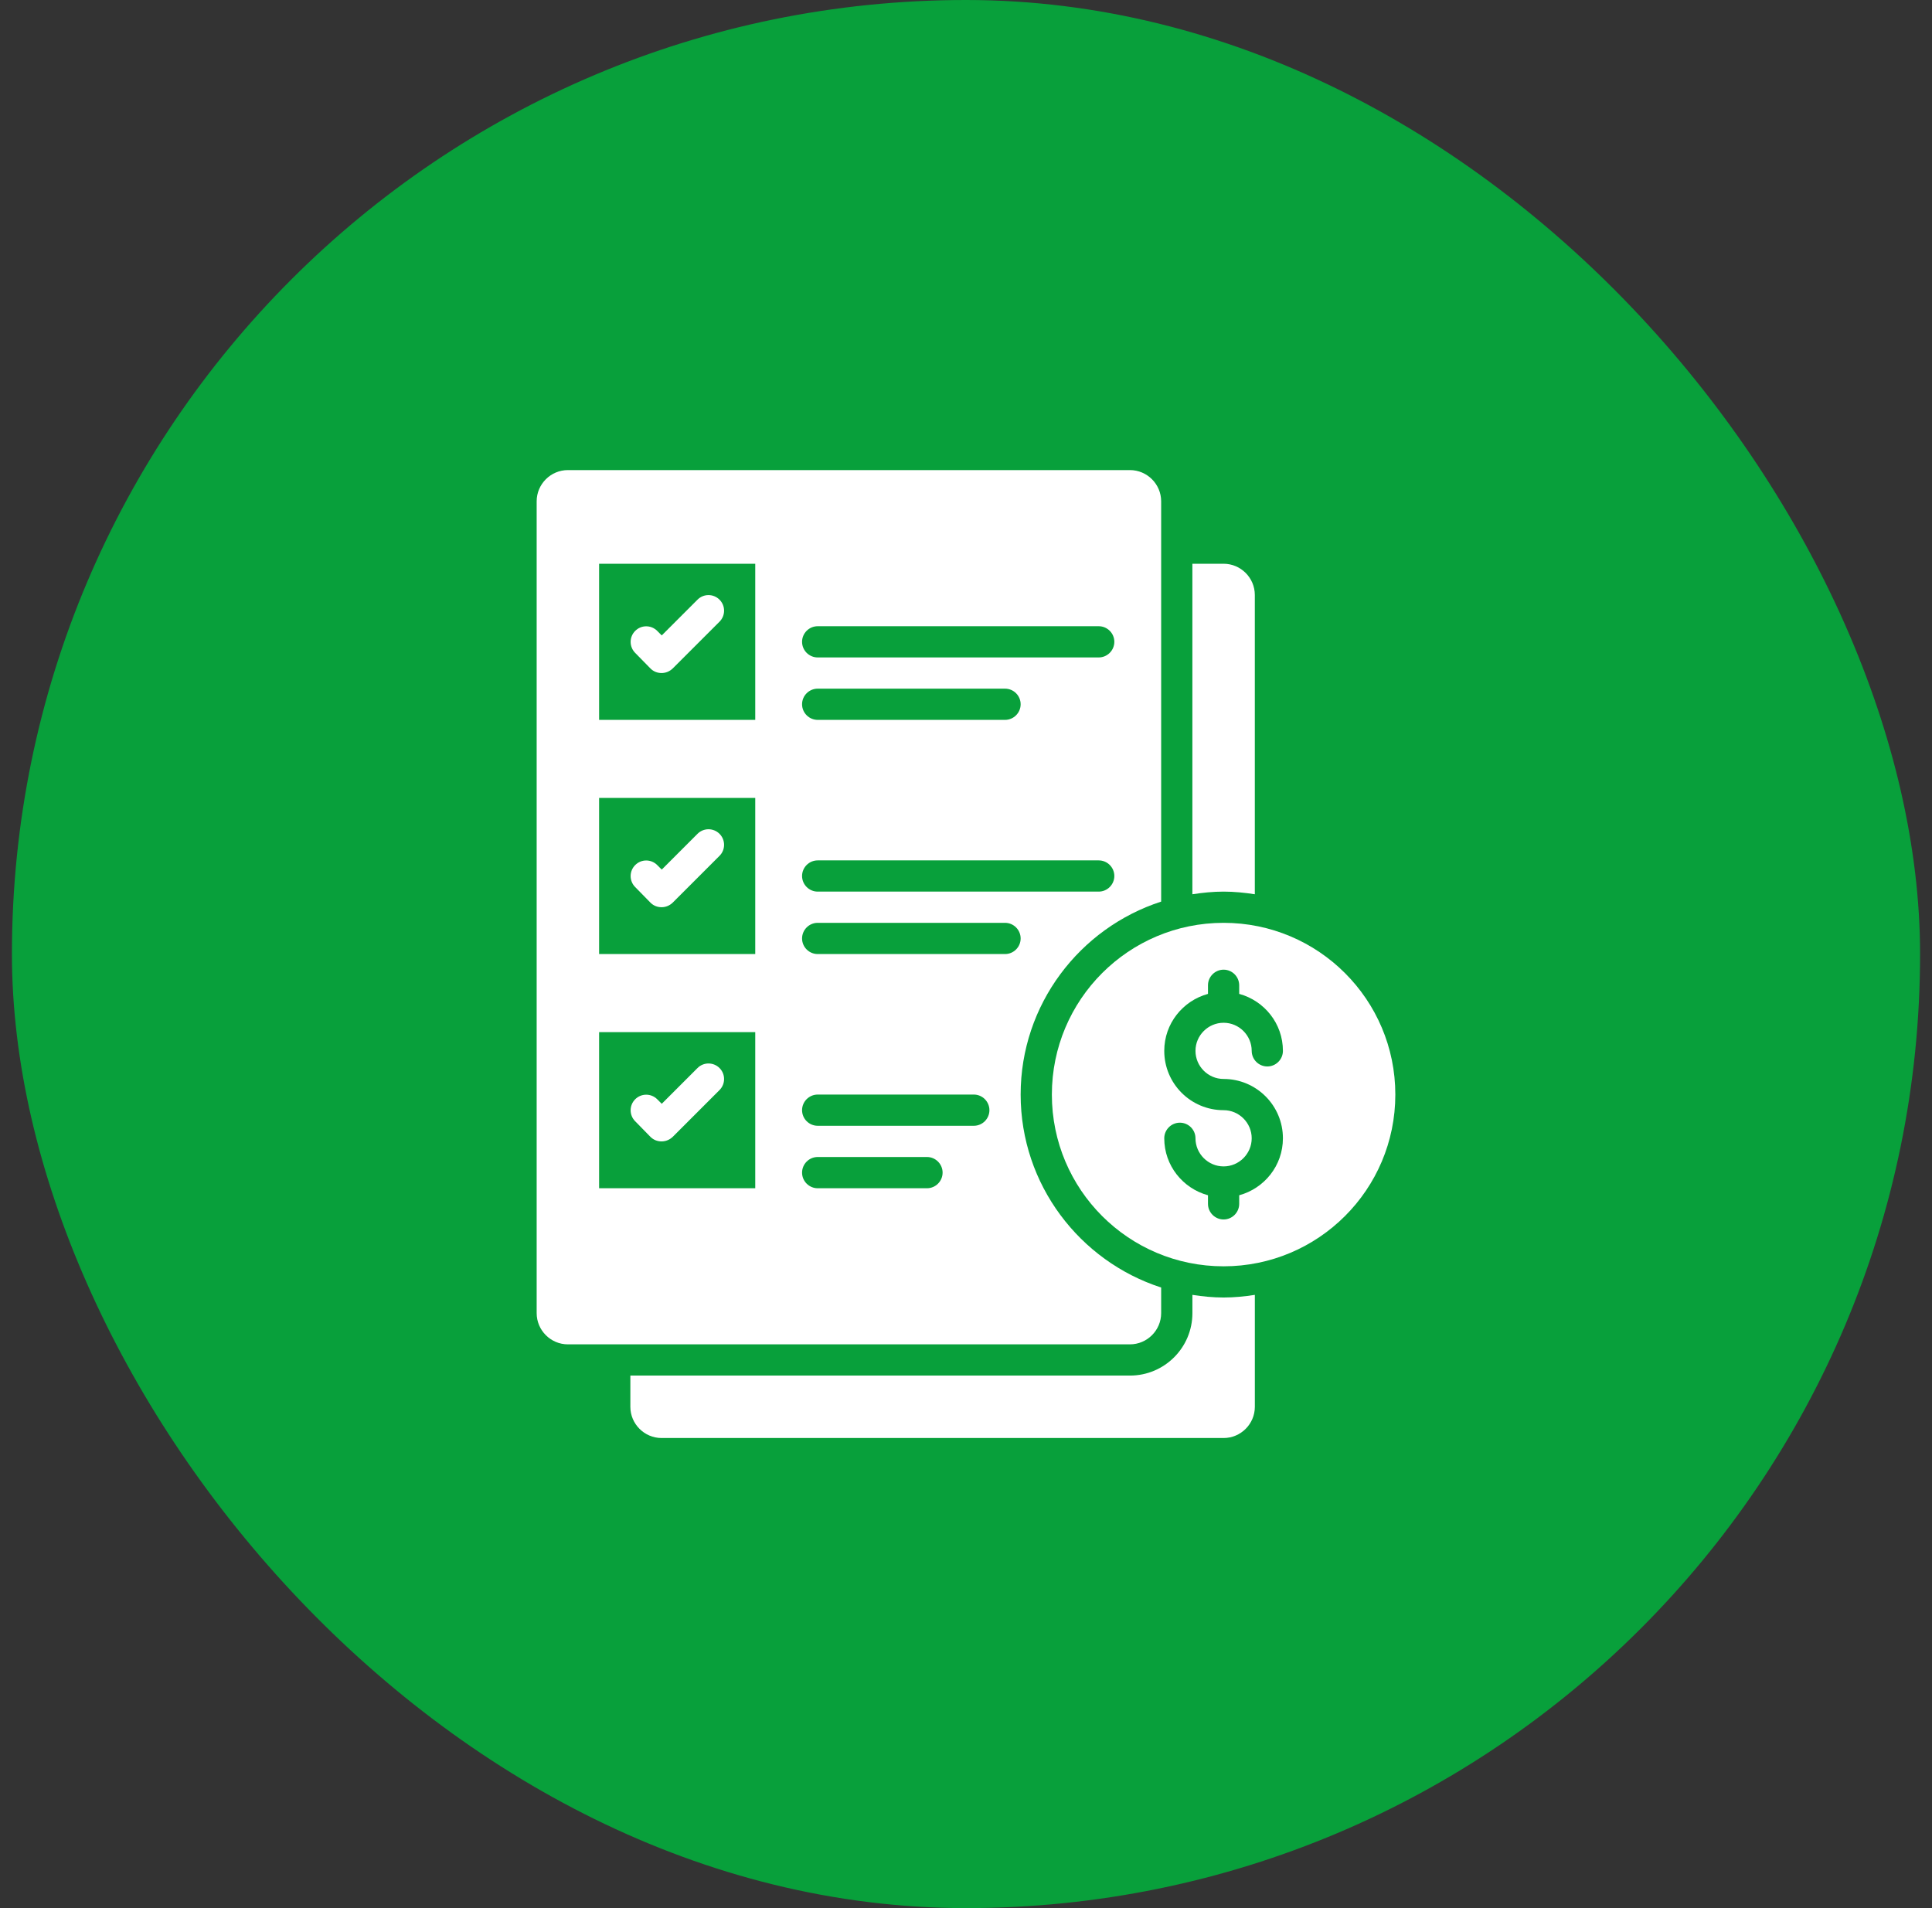
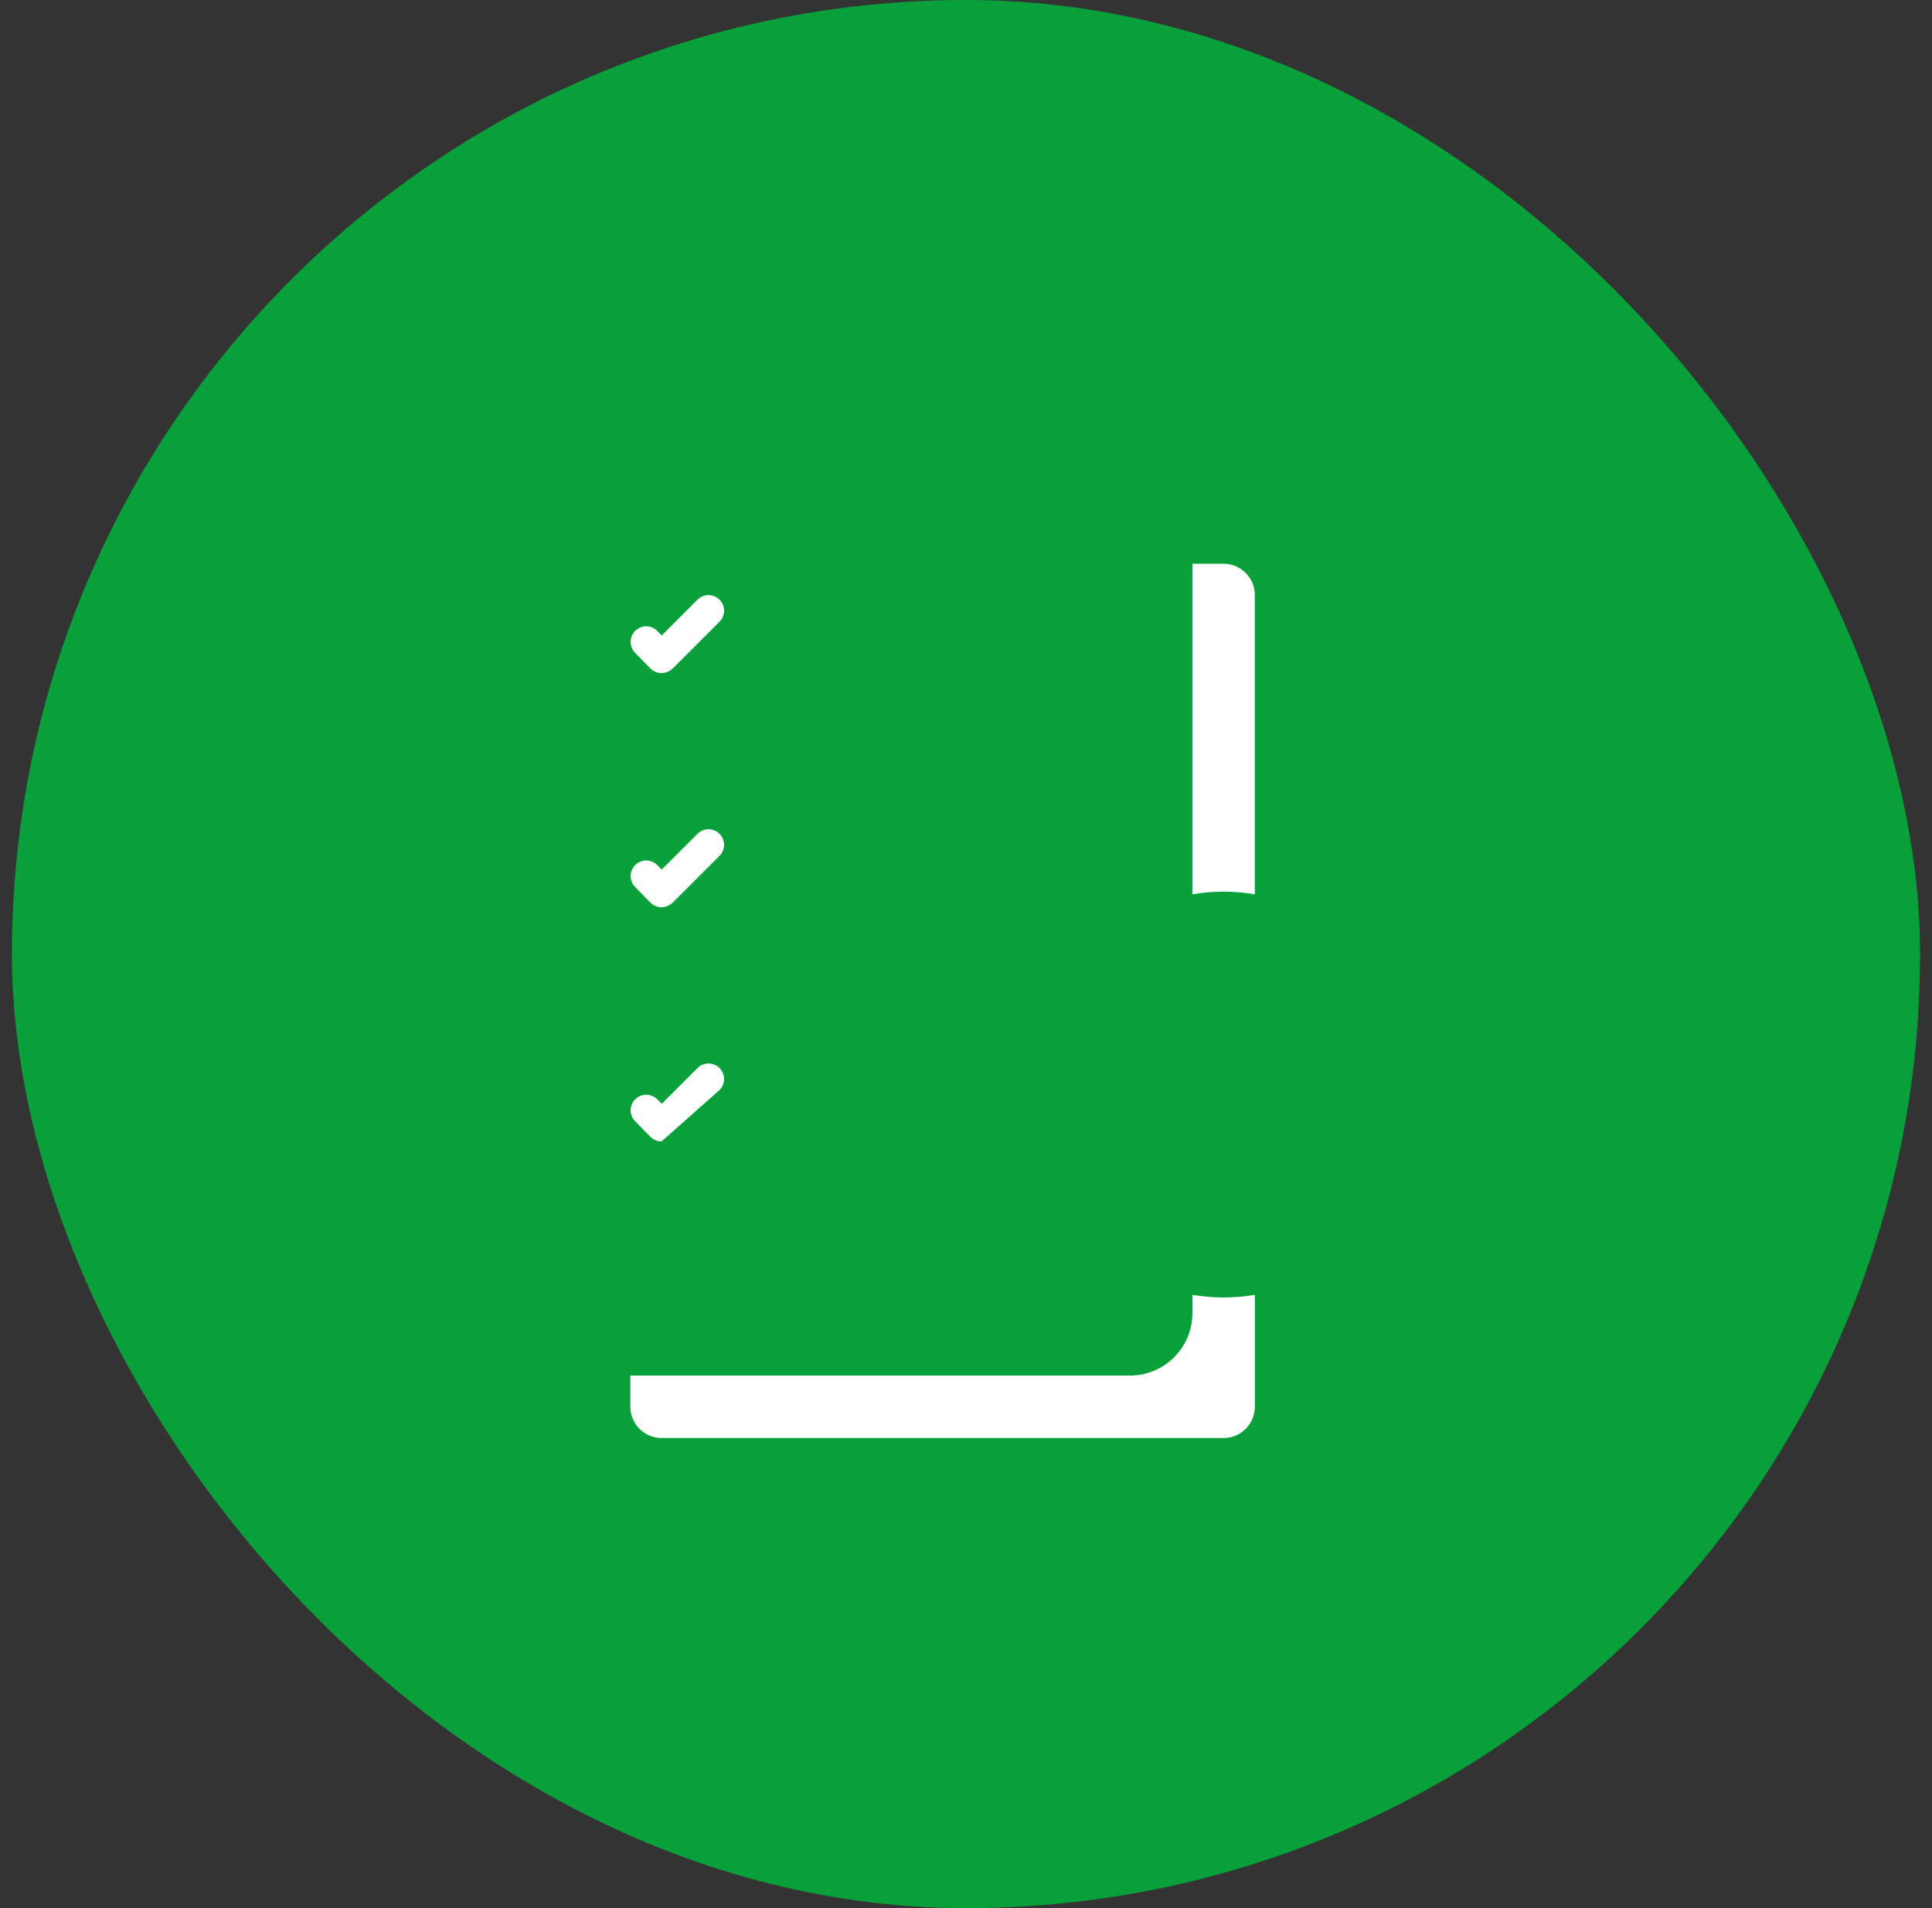
<svg xmlns="http://www.w3.org/2000/svg" width="81" height="80" viewBox="0 0 81 80" fill="none">
  <rect x="0" y="0" width="81" height="80" fill="#333333" stroke="none" />
  <rect x="0.5" width="80" height="80" rx="40" fill="#08A03B" />
-   <path d="M51.3 38.691C47.32 38.691 44.1 41.912 44.1 45.892C44.1 49.871 47.32 53.092 51.3 53.092C55.273 53.092 58.5 49.871 58.5 45.892C58.5 41.912 55.273 38.691 51.3 38.691ZM51.3 45.237C52.674 45.237 53.787 46.35 53.787 47.724C53.787 48.87 53.008 49.825 51.954 50.113V50.473C51.954 50.833 51.66 51.128 51.3 51.128C50.94 51.128 50.645 50.833 50.645 50.473V50.113C49.591 49.825 48.812 48.87 48.812 47.724C48.812 47.364 49.107 47.07 49.467 47.07C49.827 47.07 50.121 47.364 50.121 47.724C50.121 48.372 50.652 48.903 51.3 48.903C51.948 48.903 52.478 48.372 52.478 47.724C52.478 47.076 51.948 46.546 51.3 46.546C49.925 46.546 48.812 45.433 48.812 44.059C48.812 42.913 49.591 41.958 50.645 41.67V41.31C50.645 40.95 50.94 40.655 51.3 40.655C51.66 40.655 51.954 40.95 51.954 41.31V41.67C53.008 41.958 53.787 42.913 53.787 44.059C53.787 44.419 53.492 44.713 53.133 44.713C52.773 44.713 52.478 44.419 52.478 44.059C52.478 43.411 51.948 42.881 51.3 42.881C50.652 42.881 50.121 43.411 50.121 44.059C50.121 44.707 50.652 45.237 51.3 45.237Z" fill="white" />
  <path d="M49.992 54.289V55.055C49.992 56.502 48.82 57.673 47.374 57.673H26.428V58.982C26.428 59.702 27.017 60.291 27.737 60.291H51.301C52.021 60.291 52.61 59.702 52.61 58.982V54.289C52.185 54.355 51.746 54.4 51.301 54.4C50.856 54.4 50.417 54.355 49.992 54.289Z" fill="white" />
  <path d="M52.609 37.493V24.945C52.609 24.225 52.02 23.636 51.3 23.636H49.991V37.493C50.417 37.428 50.855 37.382 51.3 37.382C51.745 37.382 52.184 37.428 52.609 37.493Z" fill="white" />
  <path d="M27.272 28.028C27.403 28.159 27.567 28.218 27.737 28.218C27.907 28.218 28.071 28.153 28.202 28.028L30.166 26.065C30.421 25.809 30.421 25.397 30.166 25.142C29.91 24.886 29.498 24.886 29.243 25.142L27.744 26.641L27.554 26.451C27.299 26.195 26.886 26.195 26.631 26.451C26.376 26.706 26.376 27.118 26.631 27.374L27.272 28.028Z" fill="white" />
  <path d="M27.272 37.846C27.403 37.977 27.567 38.036 27.737 38.036C27.907 38.036 28.071 37.971 28.202 37.846L30.166 35.882C30.421 35.627 30.421 35.215 30.166 34.959C29.91 34.704 29.498 34.704 29.243 34.959L27.744 36.459L27.554 36.269C27.299 36.013 26.886 36.013 26.631 36.269C26.376 36.524 26.376 36.936 26.631 37.192L27.272 37.846Z" fill="white" />
-   <path d="M27.272 47.666C27.403 47.796 27.567 47.855 27.737 47.855C27.907 47.855 28.071 47.79 28.202 47.666L30.166 45.702C30.421 45.447 30.421 45.034 30.166 44.779C29.91 44.524 29.498 44.524 29.243 44.779L27.744 46.278L27.554 46.088C27.299 45.833 26.886 45.833 26.631 46.088C26.376 46.343 26.376 46.756 26.631 47.011L27.272 47.666Z" fill="white" />
-   <path d="M48.682 55.055V53.981C45.266 52.875 42.791 49.668 42.791 45.891C42.791 42.114 45.266 38.907 48.682 37.801V21.018C48.682 20.298 48.093 19.709 47.373 19.709H23.809C23.089 19.709 22.5 20.298 22.5 21.018V55.055C22.5 55.775 23.089 56.364 23.809 56.364H47.373C48.093 56.364 48.682 55.775 48.682 55.055ZM34.282 26.255H46.064C46.424 26.255 46.719 26.549 46.719 26.909C46.719 27.269 46.424 27.564 46.064 27.564H34.282C33.922 27.564 33.627 27.269 33.627 26.909C33.627 26.549 33.922 26.255 34.282 26.255ZM34.282 28.873H42.137C42.497 28.873 42.791 29.167 42.791 29.527C42.791 29.887 42.497 30.182 42.137 30.182H34.282C33.922 30.182 33.627 29.887 33.627 29.527C33.627 29.167 33.922 28.873 34.282 28.873ZM34.282 36.073H46.064C46.424 36.073 46.719 36.367 46.719 36.727C46.719 37.087 46.424 37.382 46.064 37.382H34.282C33.922 37.382 33.627 37.087 33.627 36.727C33.627 36.367 33.922 36.073 34.282 36.073ZM31.664 49.819H25.118V43.273H31.664V49.819ZM31.664 40H25.118V33.455H31.664V40ZM31.664 30.182H25.118V23.636H31.664V30.182ZM38.864 49.819H34.282C33.922 49.819 33.627 49.524 33.627 49.164C33.627 48.804 33.922 48.509 34.282 48.509H38.864C39.224 48.509 39.519 48.804 39.519 49.164C39.519 49.524 39.224 49.819 38.864 49.819ZM40.828 47.2H34.282C33.922 47.2 33.627 46.906 33.627 46.546C33.627 46.186 33.922 45.891 34.282 45.891H40.828C41.188 45.891 41.482 46.186 41.482 46.546C41.482 46.906 41.188 47.2 40.828 47.2ZM42.137 40H34.282C33.922 40 33.627 39.706 33.627 39.346C33.627 38.986 33.922 38.691 34.282 38.691H42.137C42.497 38.691 42.791 38.986 42.791 39.346C42.791 39.706 42.497 40 42.137 40Z" fill="white" />
+   <path d="M27.272 47.666C27.403 47.796 27.567 47.855 27.737 47.855L30.166 45.702C30.421 45.447 30.421 45.034 30.166 44.779C29.91 44.524 29.498 44.524 29.243 44.779L27.744 46.278L27.554 46.088C27.299 45.833 26.886 45.833 26.631 46.088C26.376 46.343 26.376 46.756 26.631 47.011L27.272 47.666Z" fill="white" />
</svg>